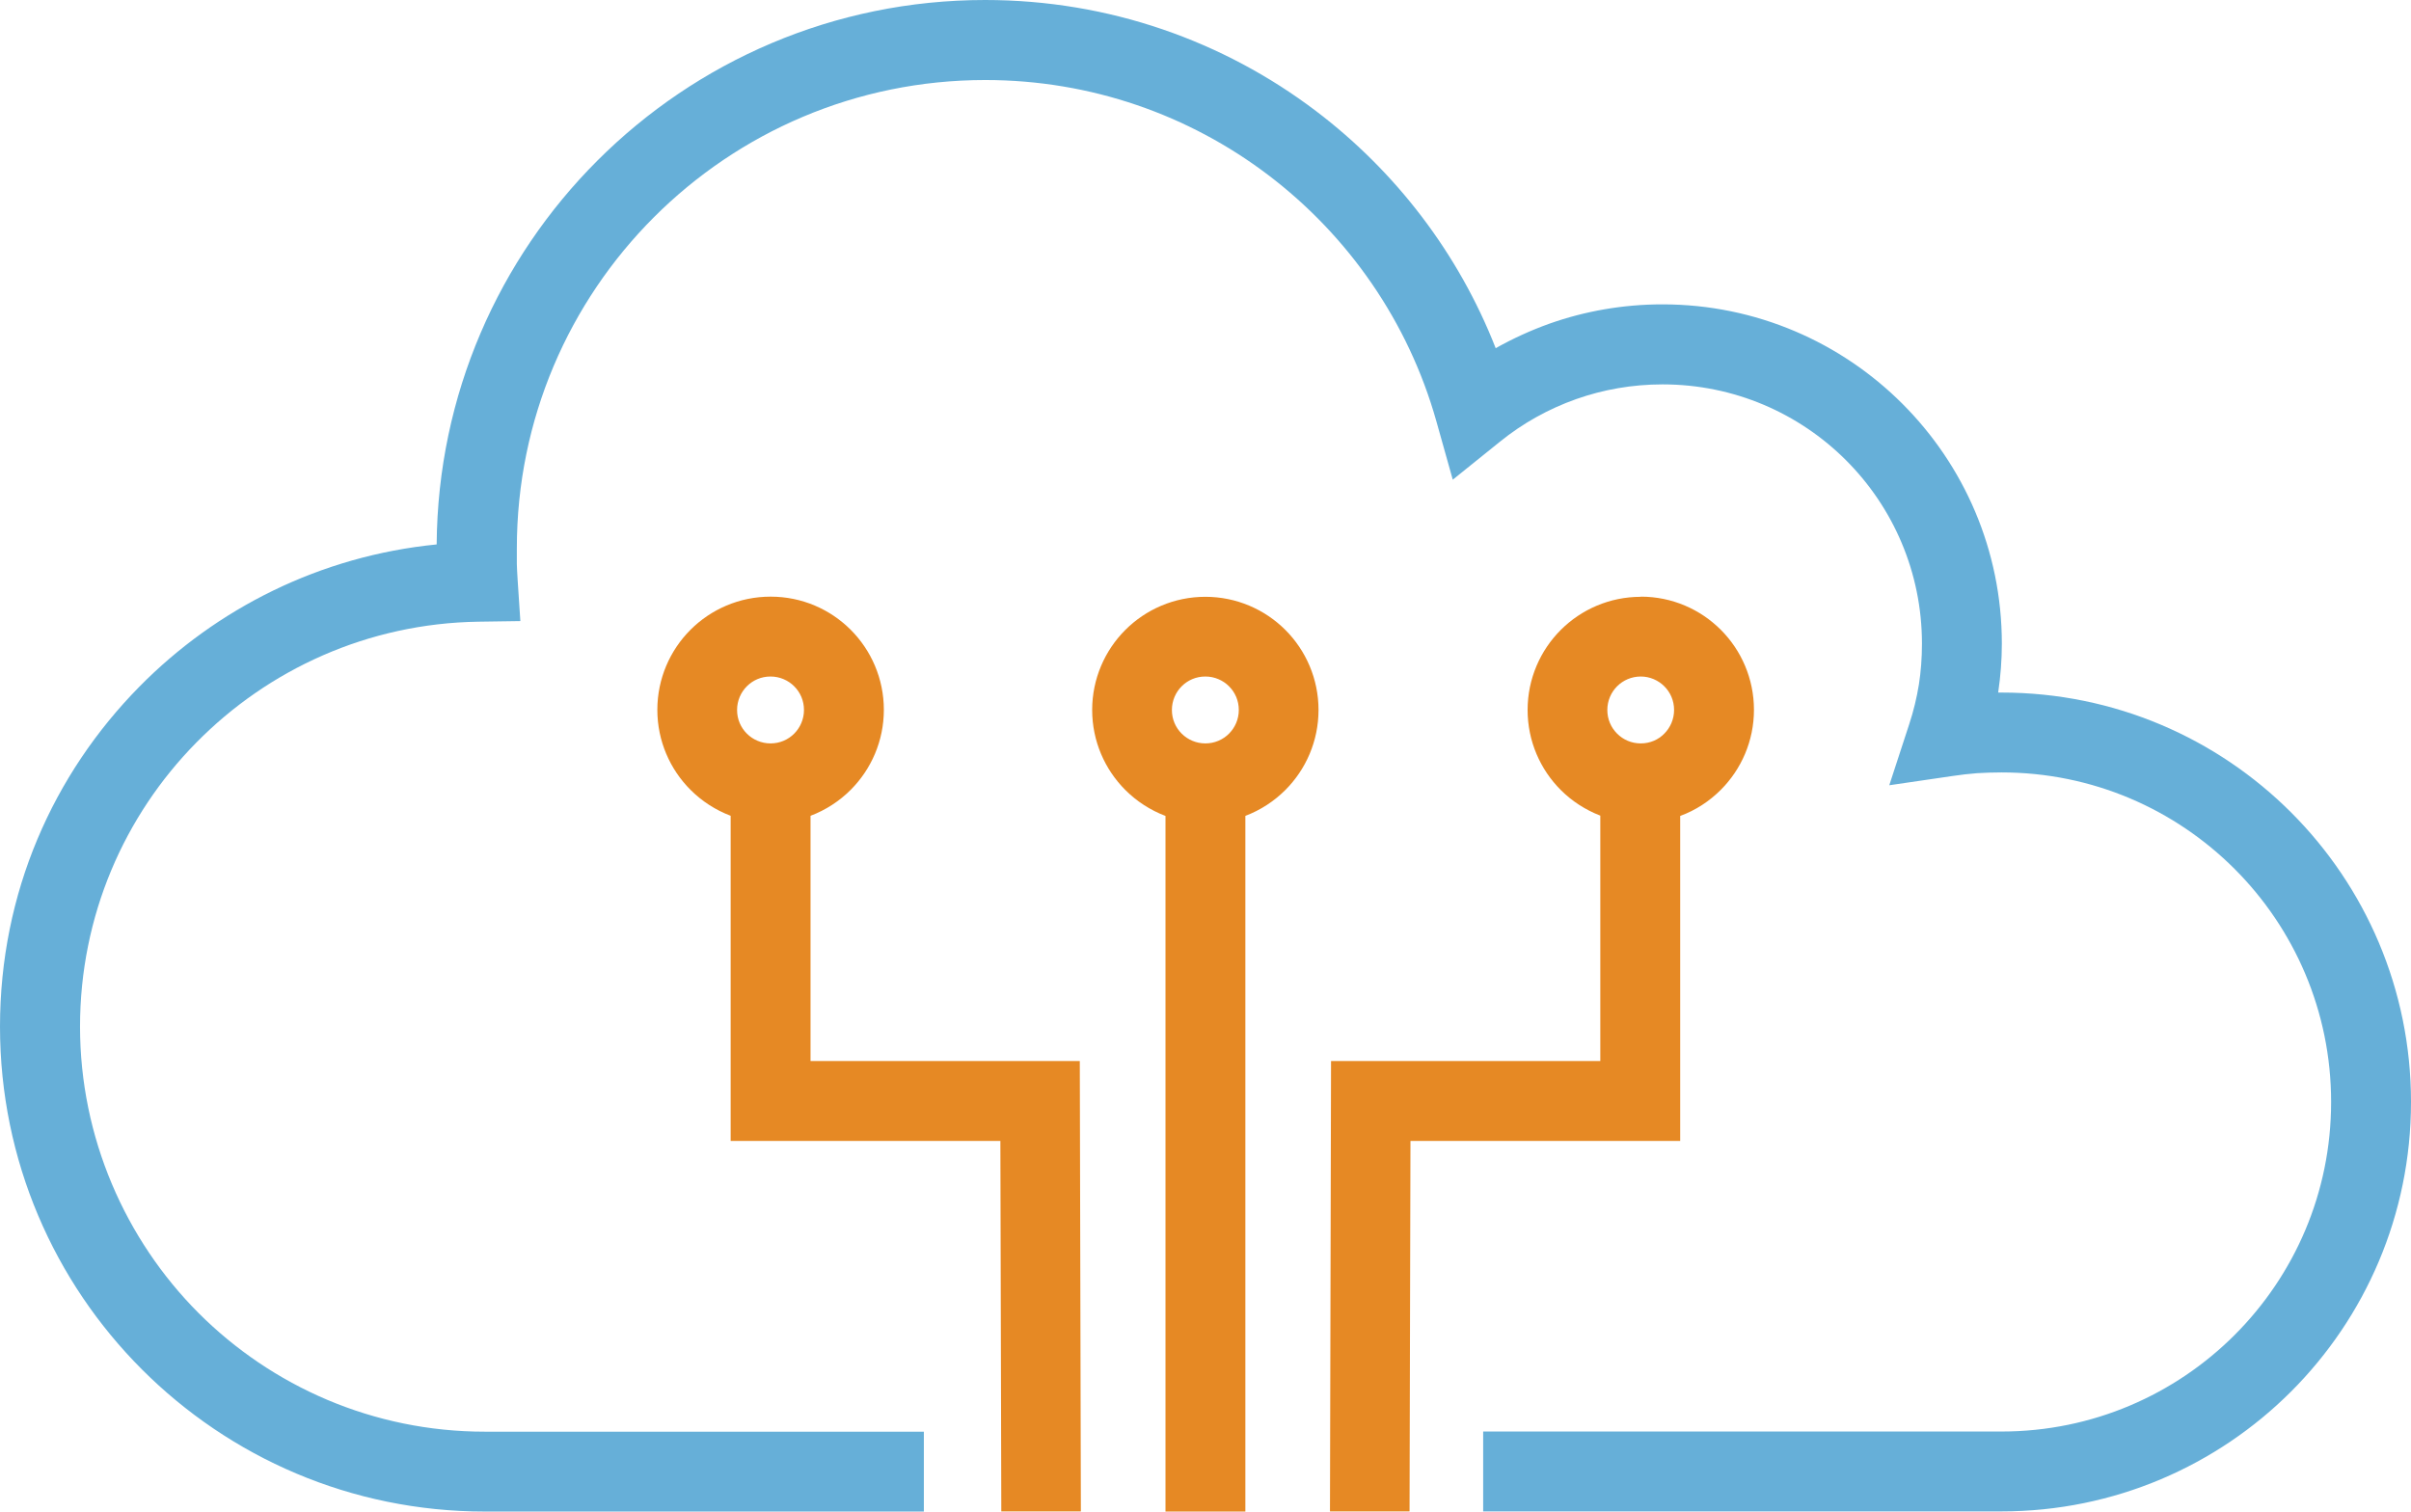
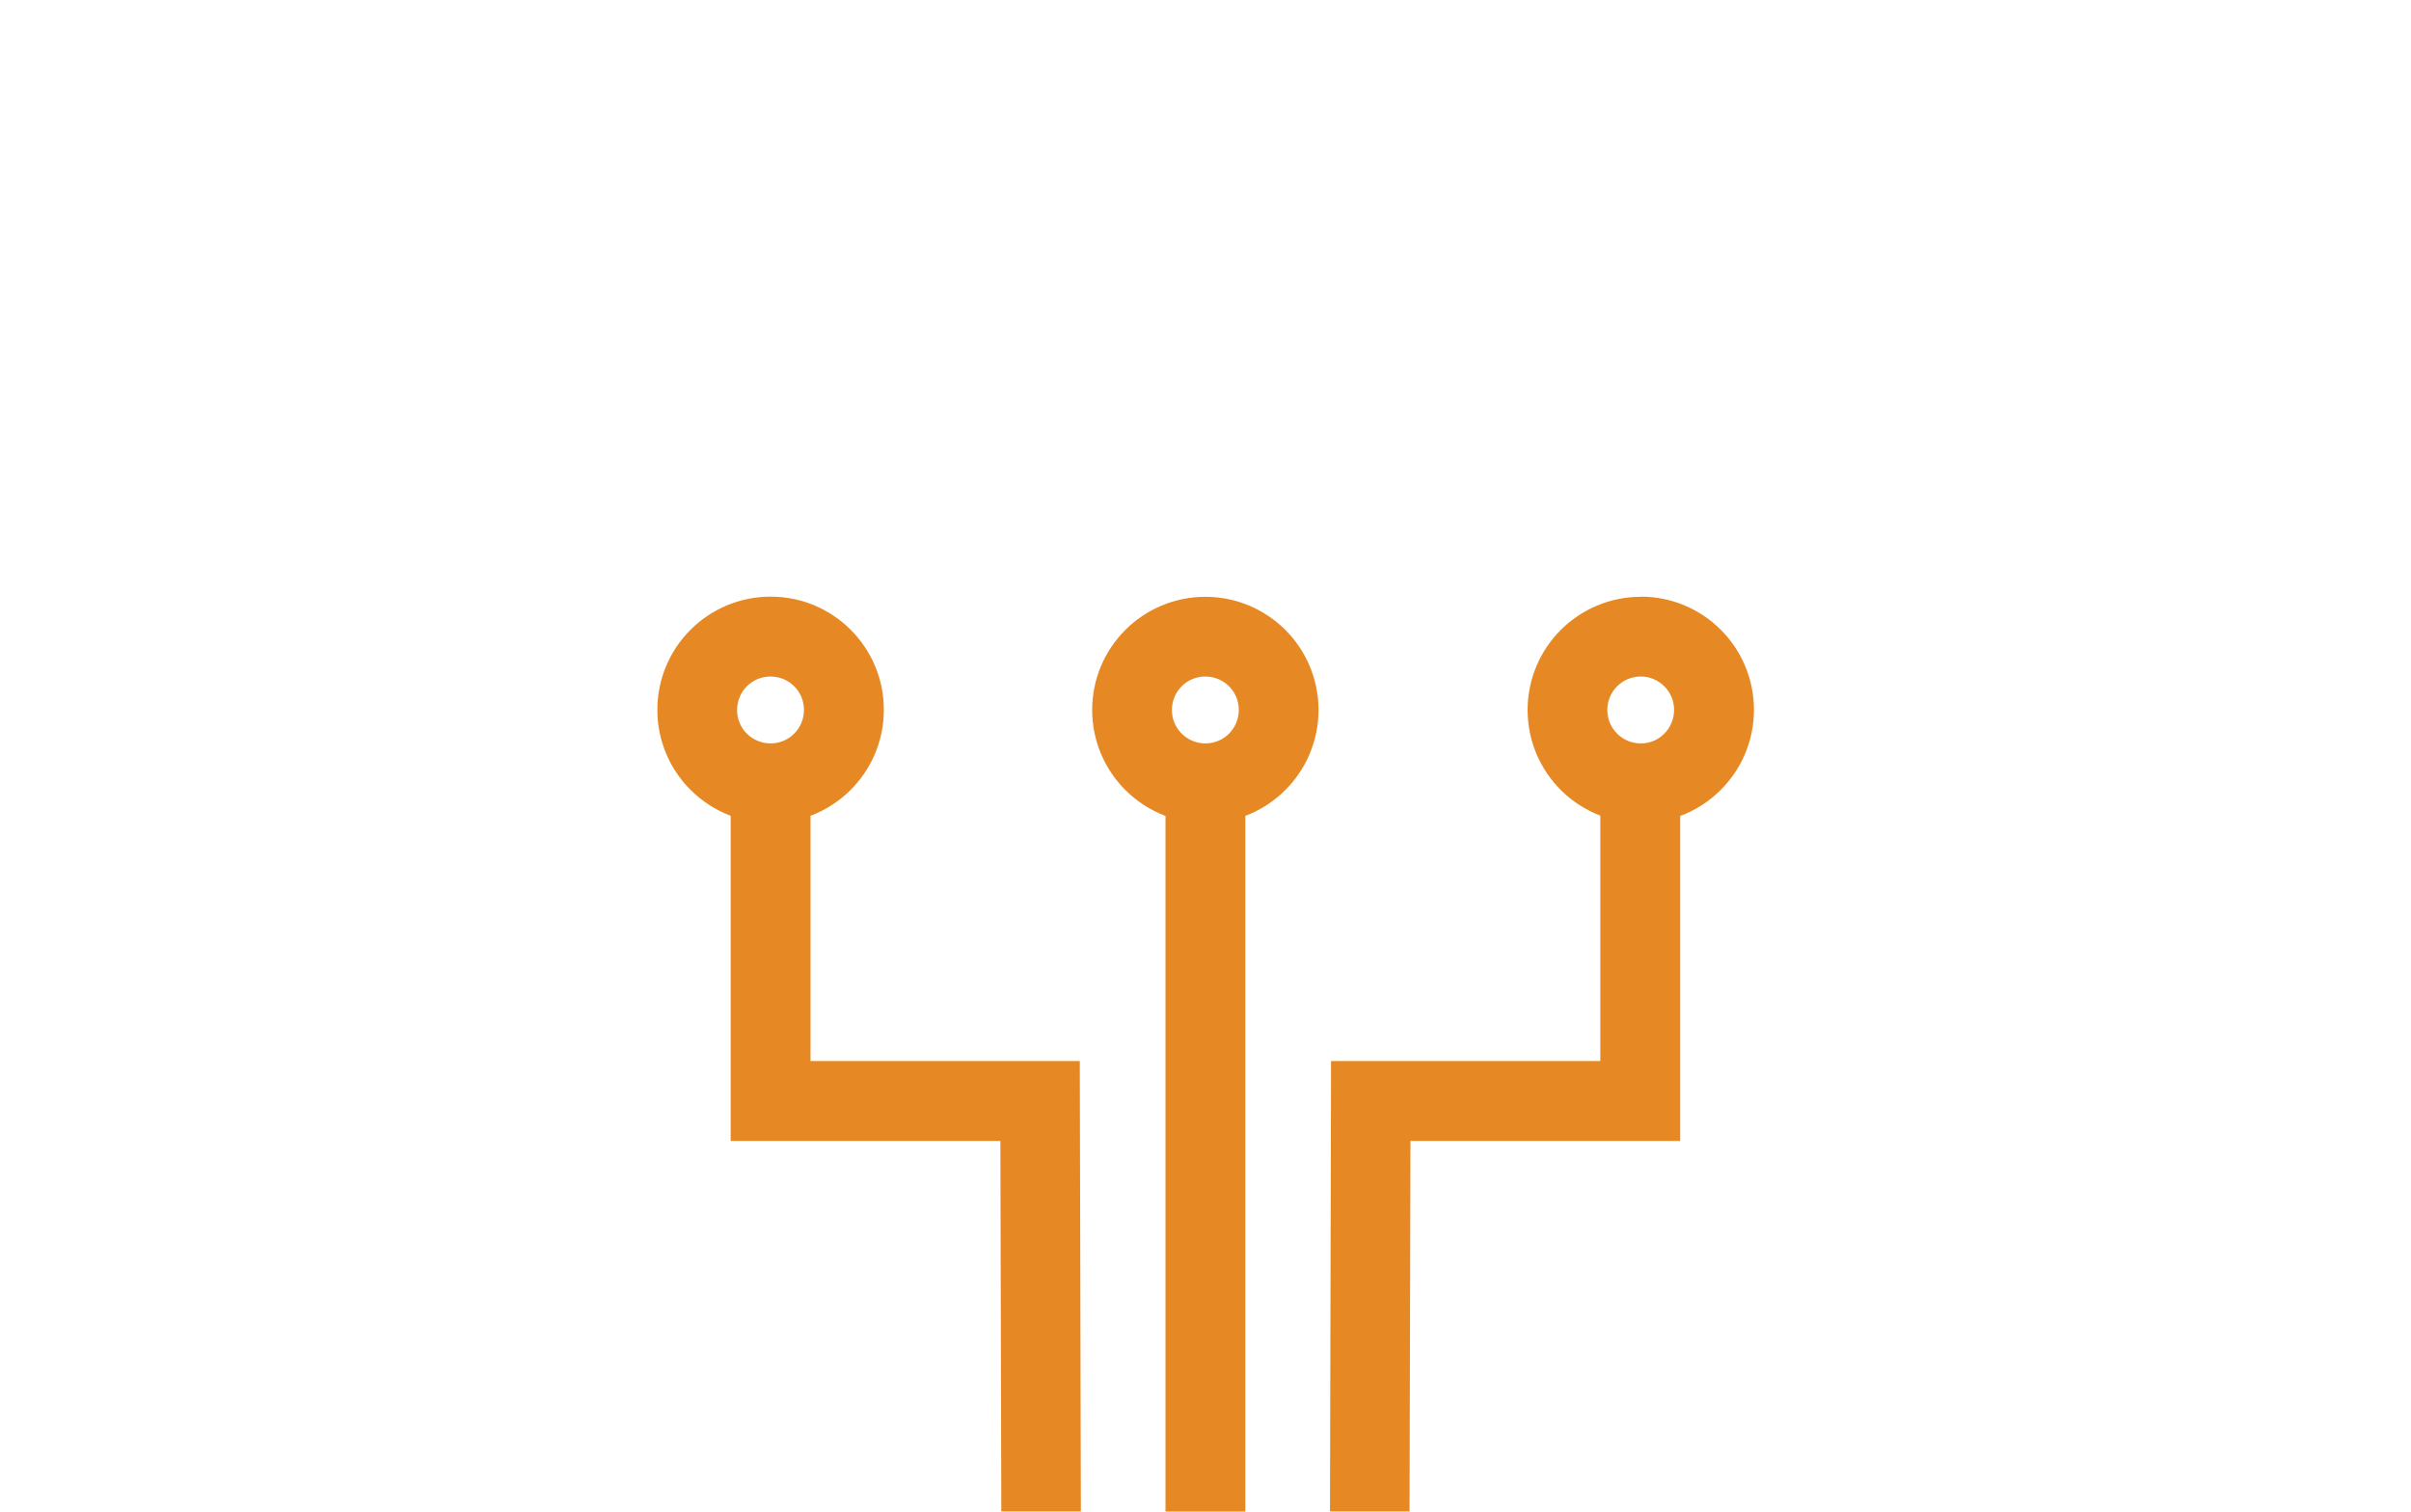
<svg xmlns="http://www.w3.org/2000/svg" id="Layer_2" data-name="Layer 2" viewBox="0 0 157.86 98.98">
  <defs>
    <style>
      .cls-1 {
        fill: #66afd8;
      }

      .cls-2 {
        fill: #e68924;
      }
    </style>
  </defs>
  <g id="Layer_1-2" data-name="Layer 1">
    <g>
-       <path class="cls-1" d="m97.11,93.74h33.94c5.96,0,11.36-2.42,15.26-6.32,3.91-3.91,6.32-9.3,6.32-15.26s-2.42-11.36-6.32-15.26c-3.91-3.91-9.3-6.32-15.26-6.32-.57,0-1.1.02-1.6.05-.52.04-1.05.1-1.58.18l-4.17.61,1.31-4.01c.28-.85.49-1.72.63-2.59.13-.83.2-1.72.2-2.67,0-4.69-1.9-8.94-4.97-12.01-3.07-3.07-7.32-4.97-12.01-4.97-1.99,0-3.89.34-5.65.96-1.84.65-3.53,1.6-5.01,2.8l-3.08,2.48-1.07-3.81c-1.83-6.52-5.77-12.17-11.04-16.16-5.14-3.89-11.55-6.2-18.5-6.2-8.47,0-16.14,3.43-21.69,8.98-5.55,5.55-8.98,13.22-8.98,21.69,0,.52,0,.85,0,1.02,0,.25.03.59.05,1.01l.18,2.73-2.75.04c-7.22.11-13.75,3.12-18.47,7.92-4.71,4.78-7.61,11.35-7.61,18.6s2.97,13.95,7.76,18.75c4.8,4.8,11.43,7.77,18.75,7.77h28.74v5.23h-28.74c-8.77,0-16.7-3.55-22.45-9.3-5.74-5.74-9.3-13.68-9.3-22.45s3.48-16.53,9.12-22.26c5.06-5.14,11.87-8.57,19.47-9.32.07-9.81,4.08-18.69,10.52-25.13C45.61,4.02,54.59,0,64.5,0c8.13,0,15.63,2.7,21.65,7.26,5.23,3.96,9.35,9.33,11.78,15.54,1.12-.63,2.3-1.17,3.53-1.61,2.32-.82,4.81-1.26,7.39-1.26,6.13,0,11.69,2.49,15.71,6.51,4.02,4.02,6.51,9.57,6.51,15.71,0,1.05-.08,2.12-.24,3.2h.22c7.4,0,14.11,3,18.96,7.85,4.85,4.85,7.85,11.56,7.85,18.96s-3,14.11-7.85,18.96c-4.85,4.85-11.56,7.85-18.96,7.85h-33.94v-5.23h0Z" />
-       <path class="cls-2" d="m50.46,39.07c2.05,0,3.9.83,5.24,2.17,1.34,1.34,2.17,3.2,2.17,5.24s-.83,3.9-2.17,5.24c-.74.74-1.63,1.32-2.63,1.7v16.06h17.63l.07,29.49h-5.21l-.06-24.26h-17.66v-21.29c-1-.38-1.89-.96-2.63-1.7-1.34-1.34-2.17-3.2-2.17-5.24s.83-3.9,2.17-5.24c1.34-1.34,3.2-2.17,5.24-2.17h0Zm56.97,0c2.05,0,3.9.83,5.24,2.17,1.34,1.34,2.17,3.2,2.17,5.24s-.83,3.9-2.17,5.24c-.75.75-1.65,1.34-2.66,1.71v21.28h-17.66l-.06,24.26h-5.21l.07-29.49h17.63v-16.07c-.98-.38-1.86-.95-2.59-1.68-1.34-1.34-2.17-3.2-2.17-5.24s.83-3.9,2.17-5.24,3.2-2.17,5.24-2.17h0Zm1.54,5.87c-.39-.39-.94-.64-1.54-.64s-1.15.24-1.55.64c-.39.39-.64.94-.64,1.55s.24,1.15.64,1.55.94.64,1.55.64,1.15-.24,1.54-.64c.39-.39.64-.94.64-1.55s-.24-1.15-.64-1.55h0Zm-27.43,8.49v45.55h-5.23v-45.55c-1-.38-1.89-.96-2.63-1.7-1.34-1.34-2.17-3.2-2.17-5.24s.83-3.9,2.17-5.24c1.34-1.34,3.2-2.17,5.24-2.17s3.9.83,5.24,2.17c1.34,1.34,2.17,3.2,2.17,5.24s-.83,3.9-2.17,5.24c-.74.74-1.63,1.32-2.63,1.7h0Zm-1.07-8.49c-.39-.39-.94-.64-1.55-.64s-1.15.24-1.55.64c-.39.39-.64.94-.64,1.55s.24,1.15.64,1.55c.39.39.94.64,1.55.64s1.15-.24,1.55-.64c.39-.39.64-.94.64-1.55s-.24-1.15-.64-1.55h0Zm-28.47,0c-.39-.39-.94-.64-1.55-.64s-1.15.24-1.55.64c-.39.39-.64.94-.64,1.55s.24,1.15.64,1.55c.39.39.94.64,1.55.64s1.15-.24,1.55-.64c.39-.39.64-.94.64-1.55s-.24-1.15-.64-1.55h0Z" />
+       <path class="cls-2" d="m50.46,39.07c2.05,0,3.9.83,5.24,2.17,1.34,1.34,2.17,3.2,2.17,5.24s-.83,3.9-2.17,5.24c-.74.74-1.63,1.32-2.63,1.7v16.06h17.63l.07,29.49h-5.21l-.06-24.26h-17.66v-21.29c-1-.38-1.89-.96-2.63-1.7-1.34-1.34-2.17-3.2-2.17-5.24s.83-3.9,2.17-5.24c1.34-1.34,3.2-2.17,5.24-2.17h0Zm56.97,0c2.05,0,3.9.83,5.24,2.17,1.34,1.34,2.17,3.2,2.17,5.24s-.83,3.9-2.17,5.24c-.75.75-1.65,1.34-2.66,1.71v21.28h-17.66l-.06,24.26h-5.21l.07-29.49h17.63v-16.07c-.98-.38-1.86-.95-2.59-1.68-1.34-1.34-2.17-3.2-2.17-5.24s.83-3.9,2.17-5.24,3.2-2.17,5.24-2.17h0Zm1.54,5.87c-.39-.39-.94-.64-1.54-.64s-1.15.24-1.55.64c-.39.39-.64.94-.64,1.55s.24,1.15.64,1.55.94.64,1.55.64,1.15-.24,1.54-.64c.39-.39.64-.94.64-1.55s-.24-1.15-.64-1.55Zm-27.43,8.49v45.55h-5.23v-45.55c-1-.38-1.89-.96-2.63-1.7-1.34-1.34-2.17-3.2-2.17-5.24s.83-3.9,2.17-5.24c1.34-1.34,3.2-2.17,5.24-2.17s3.9.83,5.24,2.17c1.34,1.34,2.17,3.2,2.17,5.24s-.83,3.9-2.17,5.24c-.74.74-1.63,1.32-2.63,1.7h0Zm-1.07-8.49c-.39-.39-.94-.64-1.55-.64s-1.15.24-1.55.64c-.39.39-.64.94-.64,1.55s.24,1.15.64,1.55c.39.39.94.64,1.55.64s1.15-.24,1.55-.64c.39-.39.64-.94.64-1.55s-.24-1.15-.64-1.55h0Zm-28.47,0c-.39-.39-.94-.64-1.55-.64s-1.15.24-1.55.64c-.39.39-.64.94-.64,1.55s.24,1.15.64,1.55c.39.39.94.64,1.55.64s1.15-.24,1.55-.64c.39-.39.64-.94.64-1.55s-.24-1.15-.64-1.55h0Z" />
    </g>
  </g>
</svg>